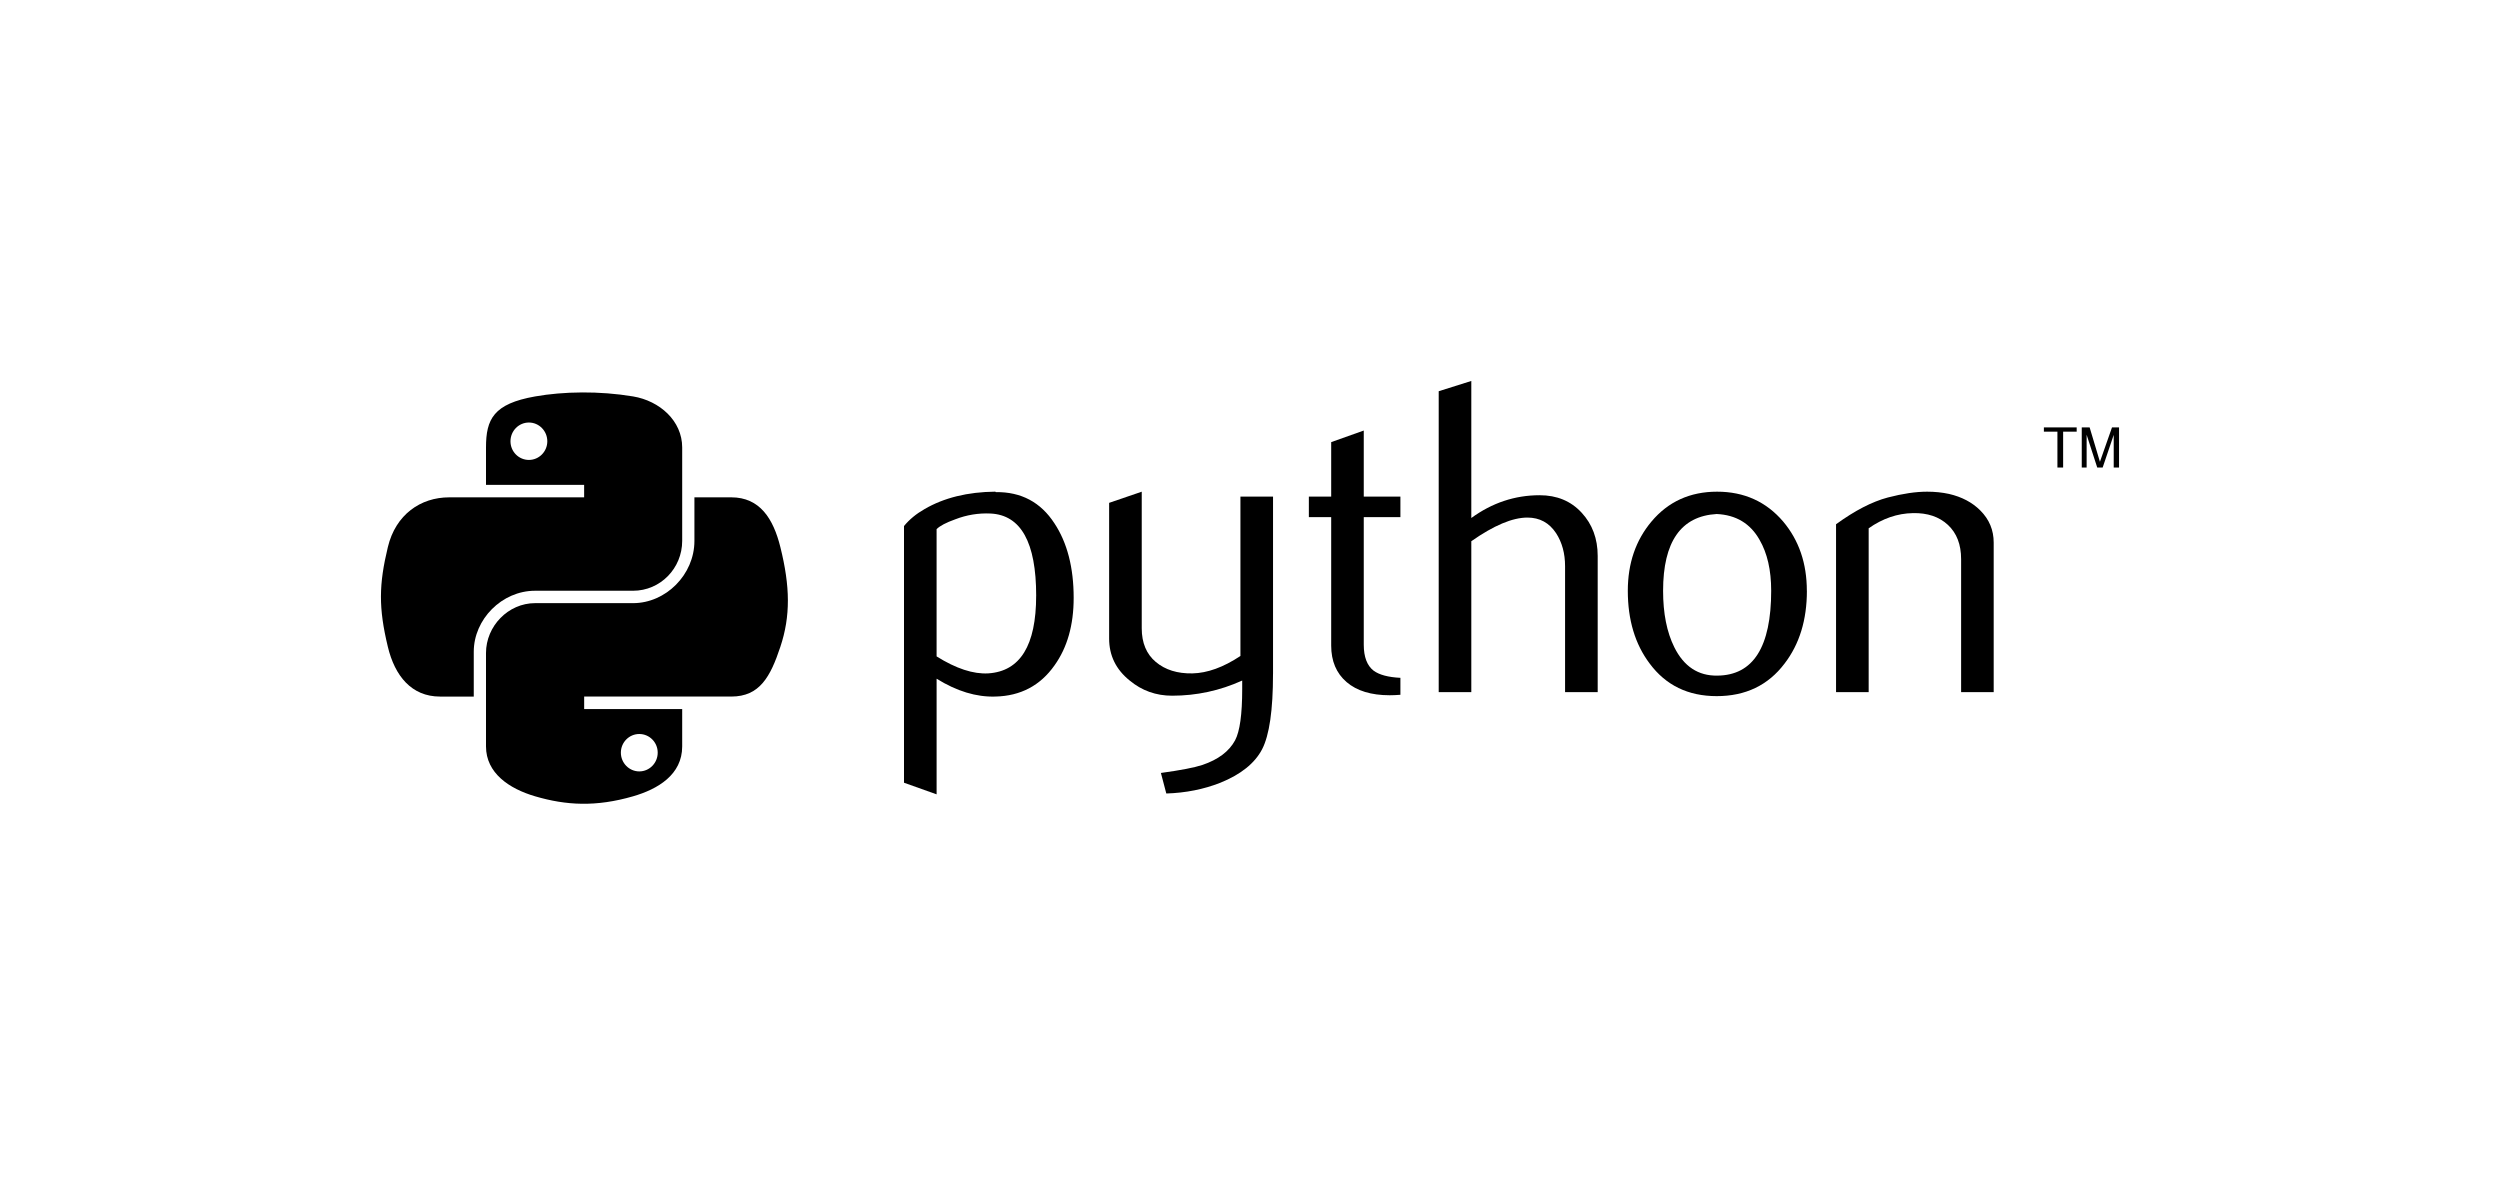
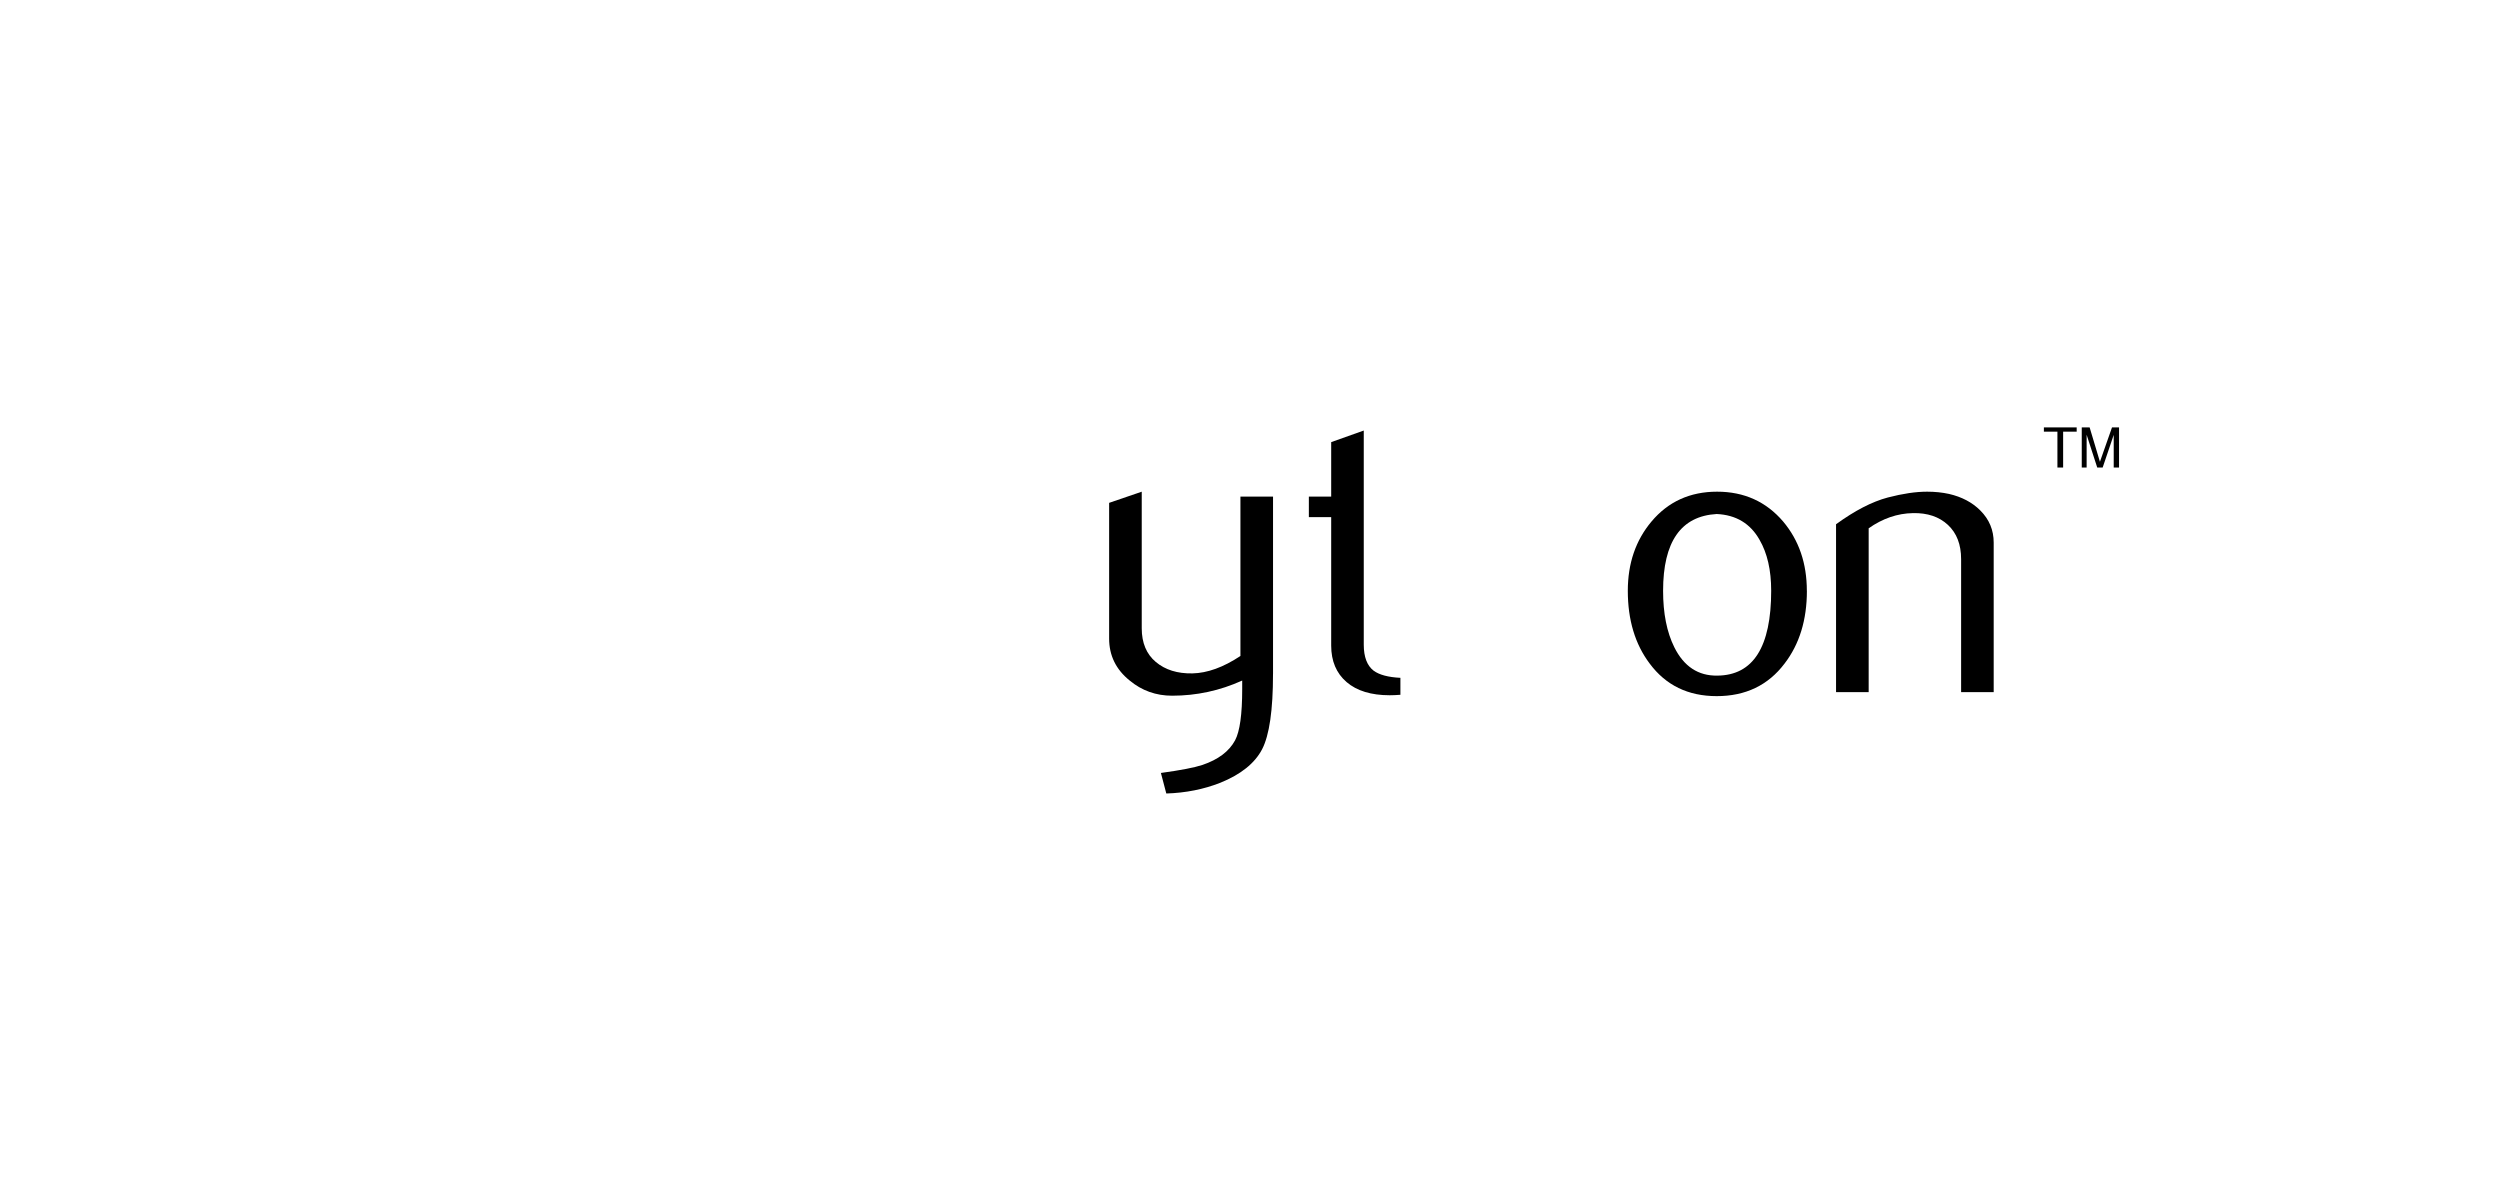
<svg xmlns="http://www.w3.org/2000/svg" width="210" height="100" viewBox="0 0 210 100" fill="none">
-   <path d="M87.039 50.039C87.039 45.562 85.763 43.263 83.208 43.136C82.192 43.089 81.2 43.25 80.235 43.625C79.465 43.901 78.947 44.173 78.674 44.449V55.137C80.307 56.162 81.758 56.638 83.022 56.563C85.698 56.386 87.037 54.214 87.037 50.039L87.039 50.039ZM90.188 50.225C90.188 52.5 89.654 54.388 88.581 55.889C87.386 57.588 85.728 58.463 83.61 58.511C82.012 58.562 80.366 58.061 78.675 57.012V66.725L75.936 65.748V44.188C76.385 43.637 76.963 43.163 77.665 42.762C79.295 41.812 81.278 41.323 83.608 41.299L83.647 41.338C85.778 41.311 87.42 42.186 88.573 43.961C89.648 45.588 90.188 47.675 90.188 50.224L90.188 50.225Z" fill="black" />
  <path d="M106.933 56.601C106.933 59.652 106.627 61.763 106.015 62.941C105.401 64.116 104.232 65.054 102.507 65.752C101.108 66.303 99.594 66.603 97.969 66.654L97.516 64.928C99.168 64.703 100.331 64.478 101.006 64.254C102.334 63.804 103.245 63.115 103.745 62.192C104.147 61.44 104.345 60.004 104.345 57.878V57.165C102.472 58.016 100.507 58.439 98.457 58.439C97.108 58.439 95.918 58.016 94.893 57.165C93.742 56.239 93.167 55.064 93.167 53.641V42.24L95.906 41.302V52.777C95.906 54.003 96.302 54.947 97.093 55.609C97.884 56.271 98.909 56.589 100.165 56.565C101.421 56.538 102.766 56.052 104.196 55.102V41.715H106.935V56.6L106.933 56.601Z" fill="black" />
-   <path d="M117.633 58.362C117.306 58.389 117.006 58.401 116.731 58.401C115.181 58.401 113.974 58.033 113.112 57.293C112.252 56.552 111.82 55.531 111.82 54.227V43.438H109.944V41.714H111.82V37.139L114.556 36.165V41.715H117.634V43.438H114.556V54.154C114.556 55.181 114.832 55.91 115.383 56.336C115.857 56.686 116.609 56.887 117.634 56.938V58.364L117.633 58.362Z" fill="black" />
-   <path d="M134.205 58.138H131.466V47.564C131.466 46.488 131.214 45.562 130.713 44.789C130.135 43.914 129.332 43.476 128.301 43.476C127.045 43.476 125.475 44.139 123.59 45.463V58.137H120.851V32.863L123.59 32V43.512C125.34 42.238 127.252 41.599 129.331 41.599C130.781 41.599 131.956 42.088 132.854 43.062C133.757 44.036 134.206 45.25 134.206 46.699V58.134L134.205 58.138Z" fill="black" />
+   <path d="M117.633 58.362C117.306 58.389 117.006 58.401 116.731 58.401C115.181 58.401 113.974 58.033 113.112 57.293C112.252 56.552 111.82 55.531 111.82 54.227V43.438H109.944V41.714H111.82V37.139L114.556 36.165V41.715V43.438H114.556V54.154C114.556 55.181 114.832 55.91 115.383 56.336C115.857 56.686 116.609 56.887 117.634 56.938V58.364L117.633 58.362Z" fill="black" />
  <path d="M148.779 49.609C148.779 47.888 148.453 46.469 147.802 45.344C147.029 43.974 145.827 43.252 144.202 43.177C141.199 43.351 139.7 45.503 139.7 49.628C139.7 51.519 140.012 53.099 140.641 54.366C141.444 55.981 142.649 56.778 144.257 56.752C147.272 56.728 148.78 54.348 148.78 49.609L148.779 49.609ZM151.779 49.627C151.779 52.075 151.153 54.112 149.903 55.739C148.527 57.561 146.628 58.475 144.202 58.475C141.799 58.475 139.926 57.561 138.573 55.739C137.347 54.112 136.736 52.074 136.736 49.627C136.736 47.325 137.398 45.39 138.722 43.812C140.122 42.14 141.963 41.301 144.235 41.301C146.51 41.301 148.362 42.14 149.788 43.812C151.113 45.389 151.775 47.324 151.775 49.627H151.779Z" fill="black" />
  <path d="M167.473 58.138H164.734V46.965C164.734 45.739 164.365 44.783 163.628 44.093C162.89 43.407 161.907 43.074 160.682 43.102C159.381 43.125 158.143 43.551 156.968 44.375V58.138H154.228V44.037C155.805 42.889 157.255 42.14 158.579 41.789C159.829 41.463 160.931 41.301 161.881 41.301C162.531 41.301 163.143 41.364 163.718 41.49C164.794 41.739 165.669 42.2 166.343 42.877C167.096 43.627 167.47 44.526 167.47 45.578V58.138L167.473 58.138Z" fill="black" />
-   <path d="M48.885 32.965C47.476 32.971 46.13 33.092 44.947 33.301C41.457 33.918 40.824 35.207 40.824 37.587V40.73H49.067V41.777H37.73C35.335 41.777 33.235 43.217 32.58 45.955C31.823 49.094 31.79 51.056 32.58 54.334C33.166 56.775 34.566 58.512 36.962 58.512H39.796V54.746C39.796 52.025 42.151 49.623 44.946 49.623H53.18C55.473 49.623 57.304 47.736 57.304 45.436V37.586C57.304 35.352 55.419 33.675 53.18 33.3C51.764 33.064 50.295 32.957 48.885 32.964L48.885 32.965ZM44.427 35.492C45.279 35.492 45.974 36.199 45.974 37.068C45.974 37.933 45.279 38.634 44.427 38.634C43.573 38.634 42.88 37.934 42.88 37.068C42.88 36.199 43.573 35.492 44.427 35.492Z" fill="black" />
-   <path d="M58.331 41.775V45.437C58.331 48.275 55.925 50.664 53.181 50.664H44.947C42.691 50.664 40.824 52.594 40.824 54.851V62.701C40.824 64.935 42.766 66.249 44.947 66.889C47.556 67.656 50.06 67.795 53.181 66.889C55.256 66.288 57.304 65.078 57.304 62.701V59.559H49.07V58.511H61.427C63.823 58.511 64.717 56.84 65.55 54.333C66.411 51.751 66.374 49.266 65.55 45.955C64.958 43.569 63.827 41.776 61.427 41.776H58.334L58.331 41.775ZM53.7 61.656C54.555 61.656 55.247 62.356 55.247 63.222C55.247 64.091 54.555 64.798 53.7 64.798C52.849 64.798 52.153 64.091 52.153 63.222C52.153 62.356 52.849 61.656 53.7 61.656Z" fill="black" />
  <path d="M172.823 39.272H173.303V36.26H174.441V35.9H171.686V36.26H172.823V39.272ZM174.867 39.272H175.277V36.521L176.167 39.271H176.624L177.552 36.53V39.272H178V35.902H177.408L176.394 38.79L175.529 35.902H174.867V39.272Z" fill="black" />
</svg>